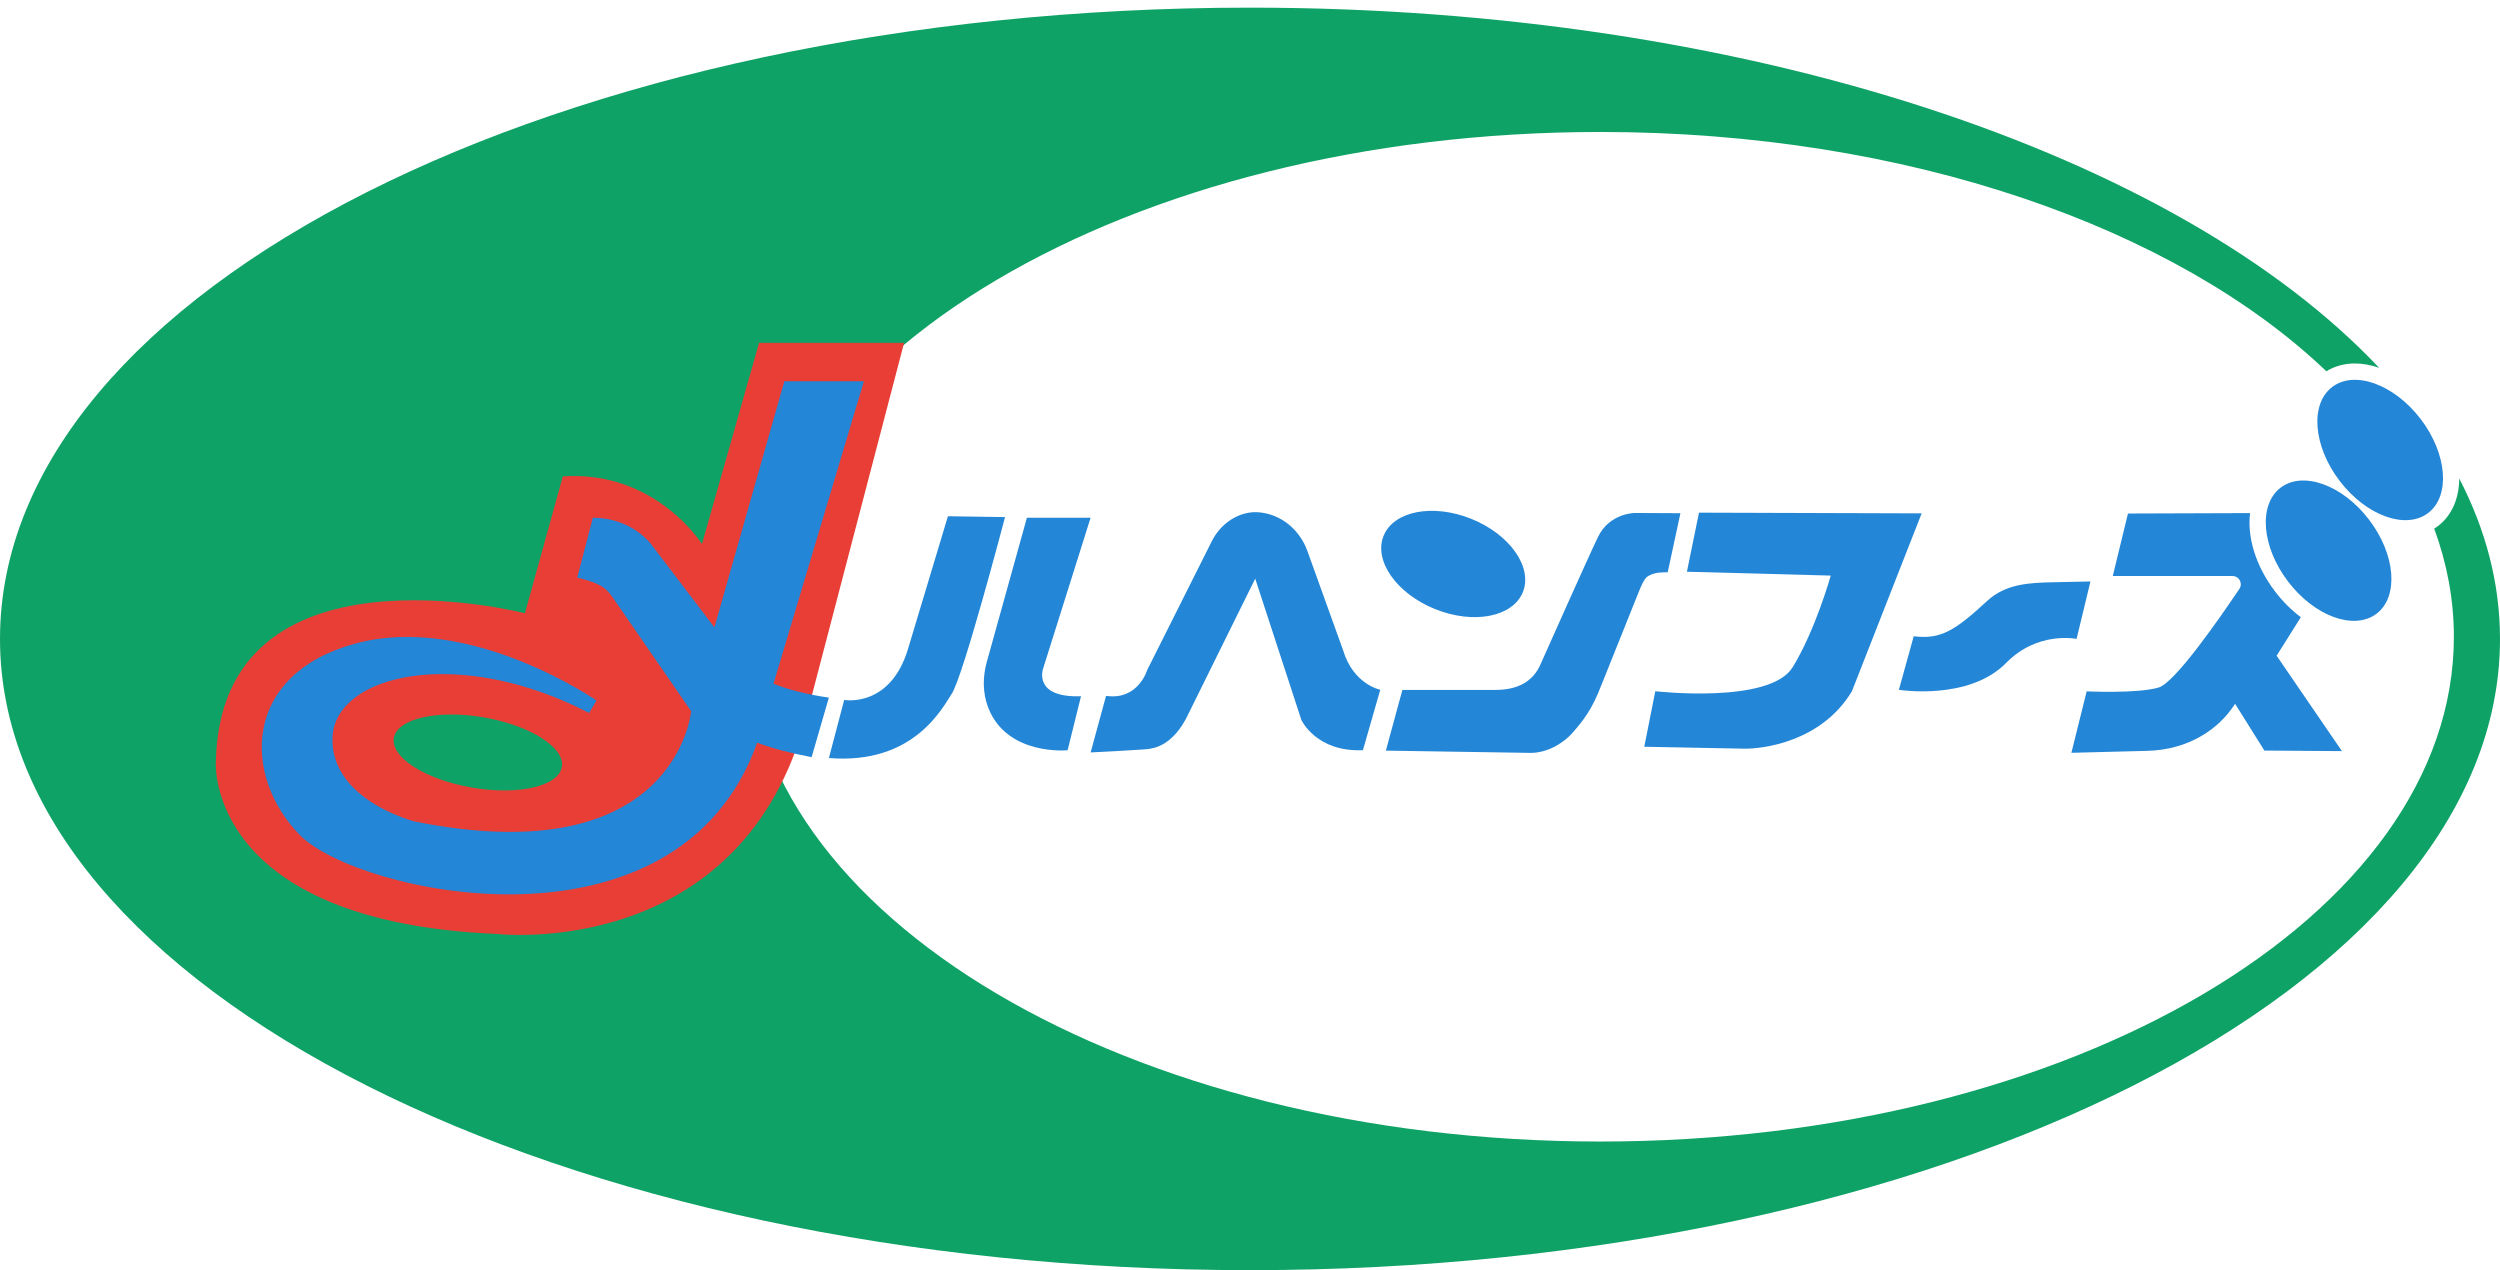
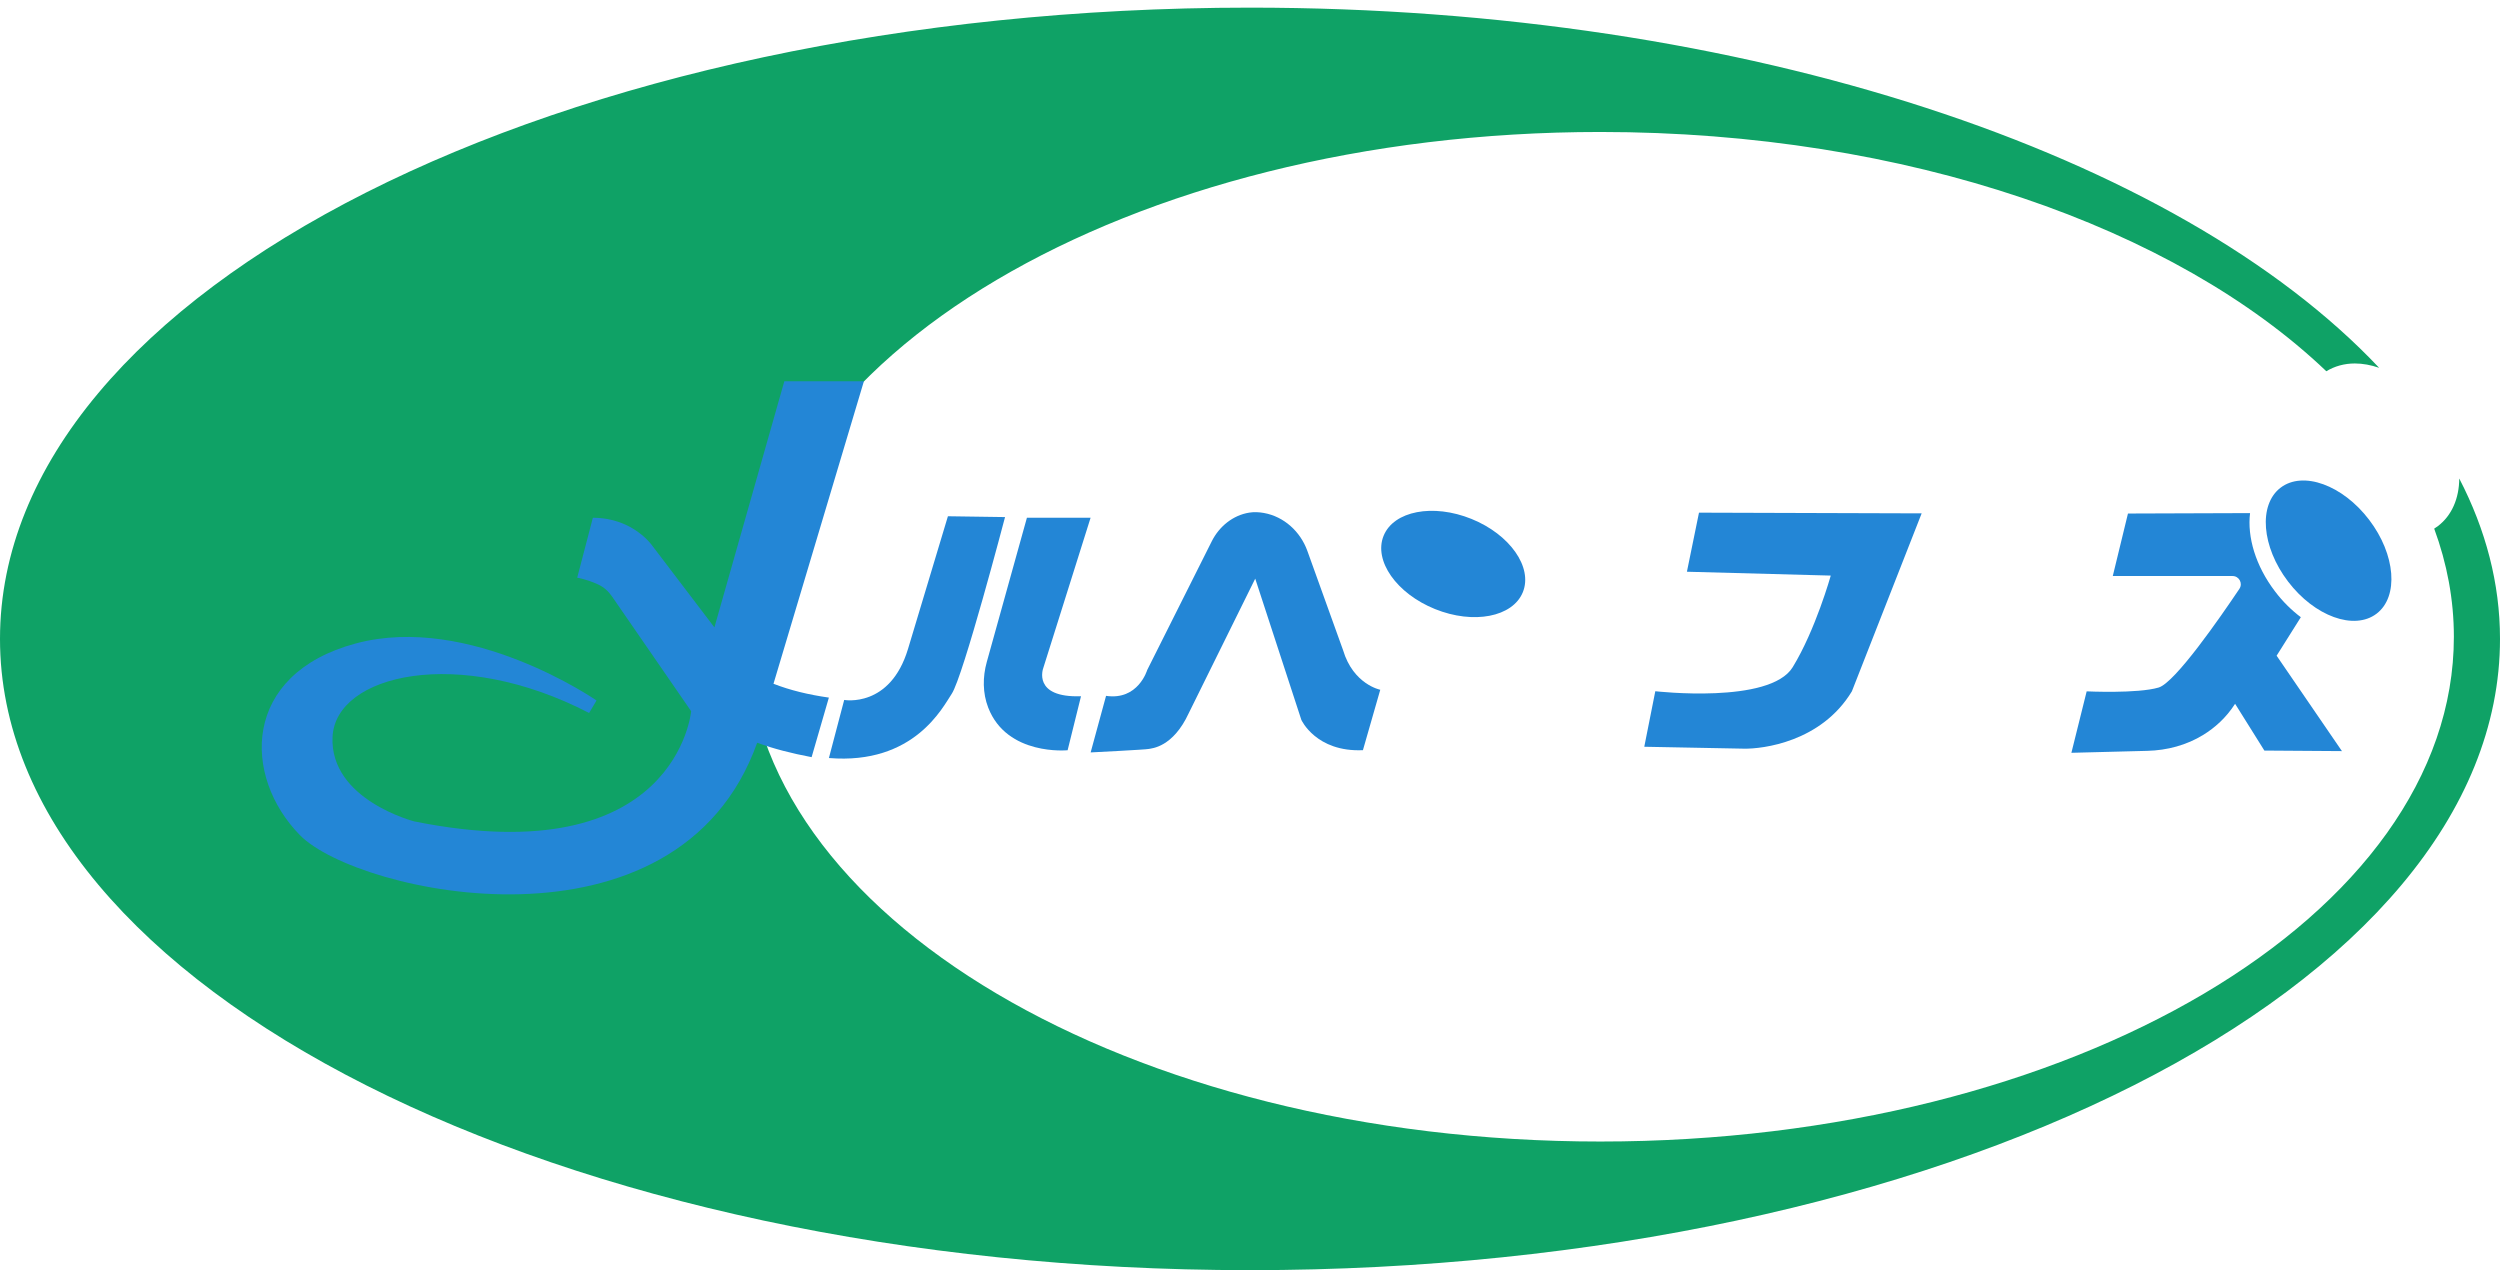
<svg xmlns="http://www.w3.org/2000/svg" width="124" height="63" viewBox="0 0 124 63" fill="none">
  <path d="M121.979 23.734C121.974 24.729 121.602 25.574 120.927 26.089C120.865 26.135 120.8 26.178 120.736 26.221C121.372 27.948 121.712 29.742 121.712 31.584C121.712 45.41 102.758 56.62 79.376 56.62C55.995 56.62 37.04 45.41 37.04 31.584C37.04 17.758 55.995 6.546 79.376 6.546C94.589 6.546 107.924 11.292 115.386 18.414C115.796 18.163 116.279 18.028 116.8 18.028C117.194 18.028 117.601 18.104 118.006 18.244C108.045 7.682 86.712 0.379 62 0.379C27.757 0.379 0 14.397 0 31.69C0 48.982 27.757 63 62 63C96.243 63 124 48.982 124 31.69C124 28.941 123.296 26.275 121.979 23.734Z" fill="#0FA266" />
-   <path d="M37.65 17.003L34.817 26.985C34.817 26.985 32.519 23.316 27.916 23.629L26.036 30.417C26.036 30.417 10.886 26.535 10.705 37.841C10.705 37.841 10.241 45.724 24.671 46.325C24.671 46.325 36.889 47.728 40.04 35.367L44.842 17.006H37.65V17.003ZM27.868 38.043C27.701 39.004 25.702 39.46 23.401 39.063C21.099 38.666 19.367 37.563 19.535 36.603C19.702 35.642 21.701 35.186 24.002 35.583C26.303 35.982 28.035 37.083 27.868 38.043Z" fill="#E83E36" />
  <path d="M47.014 25.606L49.85 25.647C49.85 25.647 47.77 33.57 47.206 34.412C46.774 35.056 45.347 37.946 41.114 37.598L41.872 34.717C41.872 34.717 44.147 35.132 45.037 32.189C45.709 29.96 47.017 25.606 47.017 25.606H47.014Z" fill="#2386D6" />
  <path d="M50.936 25.681H54.093L51.743 33.146C51.743 33.146 51.195 34.619 53.618 34.533L52.954 37.212C52.954 37.212 49.946 37.508 49.015 35.097C48.737 34.376 48.737 33.58 48.943 32.839L50.934 25.684L50.936 25.681Z" fill="#2386D6" />
  <path d="M54.859 34.52L54.096 37.32C54.096 37.32 56.85 37.182 56.985 37.147C57.12 37.112 58.175 37.08 58.965 35.367L62.259 28.7L64.547 35.706C64.547 35.706 65.275 37.312 67.601 37.209L68.461 34.212C68.461 34.212 67.123 33.95 66.616 32.248L64.844 27.322C64.498 26.364 63.686 25.62 62.683 25.442C62.448 25.401 62.205 25.388 61.971 25.425C61.156 25.552 60.473 26.111 60.104 26.847L56.901 33.233C56.901 33.233 56.456 34.754 54.856 34.514L54.859 34.52Z" fill="#2386D6" />
-   <path d="M83.345 25.455L81.084 25.444C81.084 25.444 79.843 25.444 79.269 26.618C78.829 27.513 76.444 32.874 76.444 32.874C76.058 33.829 75.249 34.233 74.113 34.22H69.559L68.739 37.231L75.967 37.344C76.878 37.317 77.636 36.761 77.984 36.362C78.527 35.742 78.964 35.194 79.42 34.001L81.26 29.413C81.403 29.056 81.559 28.676 81.748 28.571C82.126 28.358 82.501 28.393 82.719 28.385L83.348 25.458L83.345 25.455Z" fill="#2386D6" />
  <path d="M84.27 25.428L83.671 28.358L90.806 28.549C90.806 28.549 90.051 31.244 88.918 33.092C87.785 34.94 82.103 34.285 82.103 34.285L81.556 37.039L86.509 37.134C87.41 37.15 90.332 36.812 91.853 34.29L95.314 25.463L84.27 25.428Z" fill="#2386D6" />
-   <path d="M94.921 31.555L94.185 34.215C94.185 34.215 97.651 34.77 99.507 32.879C101.075 31.282 102.998 31.69 102.998 31.69L103.686 28.841L101.86 28.879C100.624 28.903 99.475 28.965 98.566 29.804C96.958 31.285 96.262 31.725 94.924 31.558L94.921 31.555Z" fill="#2386D6" />
  <path d="M38.902 18.913L35.435 31.118L32.379 27.101C32.379 27.101 31.437 25.682 29.406 25.682L28.629 28.655C28.629 28.655 29.104 28.728 29.673 28.992C29.951 29.121 30.186 29.335 30.358 29.588L34.281 35.275C34.281 35.275 33.566 43.355 20.552 40.743C20.552 40.743 16.357 39.67 16.494 36.556C16.632 33.446 22.742 32 29.22 35.364L29.587 34.744C29.587 34.744 23.309 30.392 17.644 31.916C11.976 33.441 12.022 38.518 14.879 41.426C17.735 44.334 33.617 47.852 37.556 36.84C38.357 37.136 39.266 37.368 40.256 37.555L41.112 34.601C40.103 34.458 39.183 34.234 38.365 33.915L42.849 18.91H38.894L38.902 18.913Z" fill="#2386D6" />
  <path d="M75.534 29.37C76.033 28.136 74.891 26.509 72.984 25.738C71.076 24.966 69.125 25.342 68.626 26.577C68.126 27.811 69.268 29.438 71.175 30.209C73.083 30.981 75.034 30.605 75.534 29.37Z" fill="#2386D6" />
-   <path d="M120.437 25.444C121.548 24.598 121.383 22.514 120.068 20.788C118.753 19.062 116.787 18.349 115.677 19.195C114.566 20.041 114.732 22.126 116.046 23.852C117.361 25.577 119.327 26.29 120.437 25.444Z" fill="#2386D6" />
  <path d="M114.12 30.613C113.659 30.265 113.222 29.837 112.844 29.337C111.873 28.064 111.458 26.634 111.603 25.45L105.547 25.471L104.794 28.571H110.735C111.061 28.571 111.255 28.933 111.075 29.205C110.136 30.605 107.883 33.862 107.068 34.102C106.014 34.412 103.499 34.291 103.499 34.291L102.741 37.339L106.507 37.242C107.487 37.218 108.455 36.961 109.289 36.446C109.844 36.103 110.411 35.61 110.861 34.908L112.313 37.228L116.16 37.255L112.92 32.523L114.12 30.616V30.613Z" fill="#2386D6" />
  <path d="M117.879 30.438C118.989 29.592 118.824 27.507 117.509 25.782C116.195 24.056 114.229 23.343 113.118 24.189C112.008 25.035 112.173 27.12 113.488 28.845C114.802 30.571 116.768 31.284 117.879 30.438Z" fill="#2386D6" />
</svg>